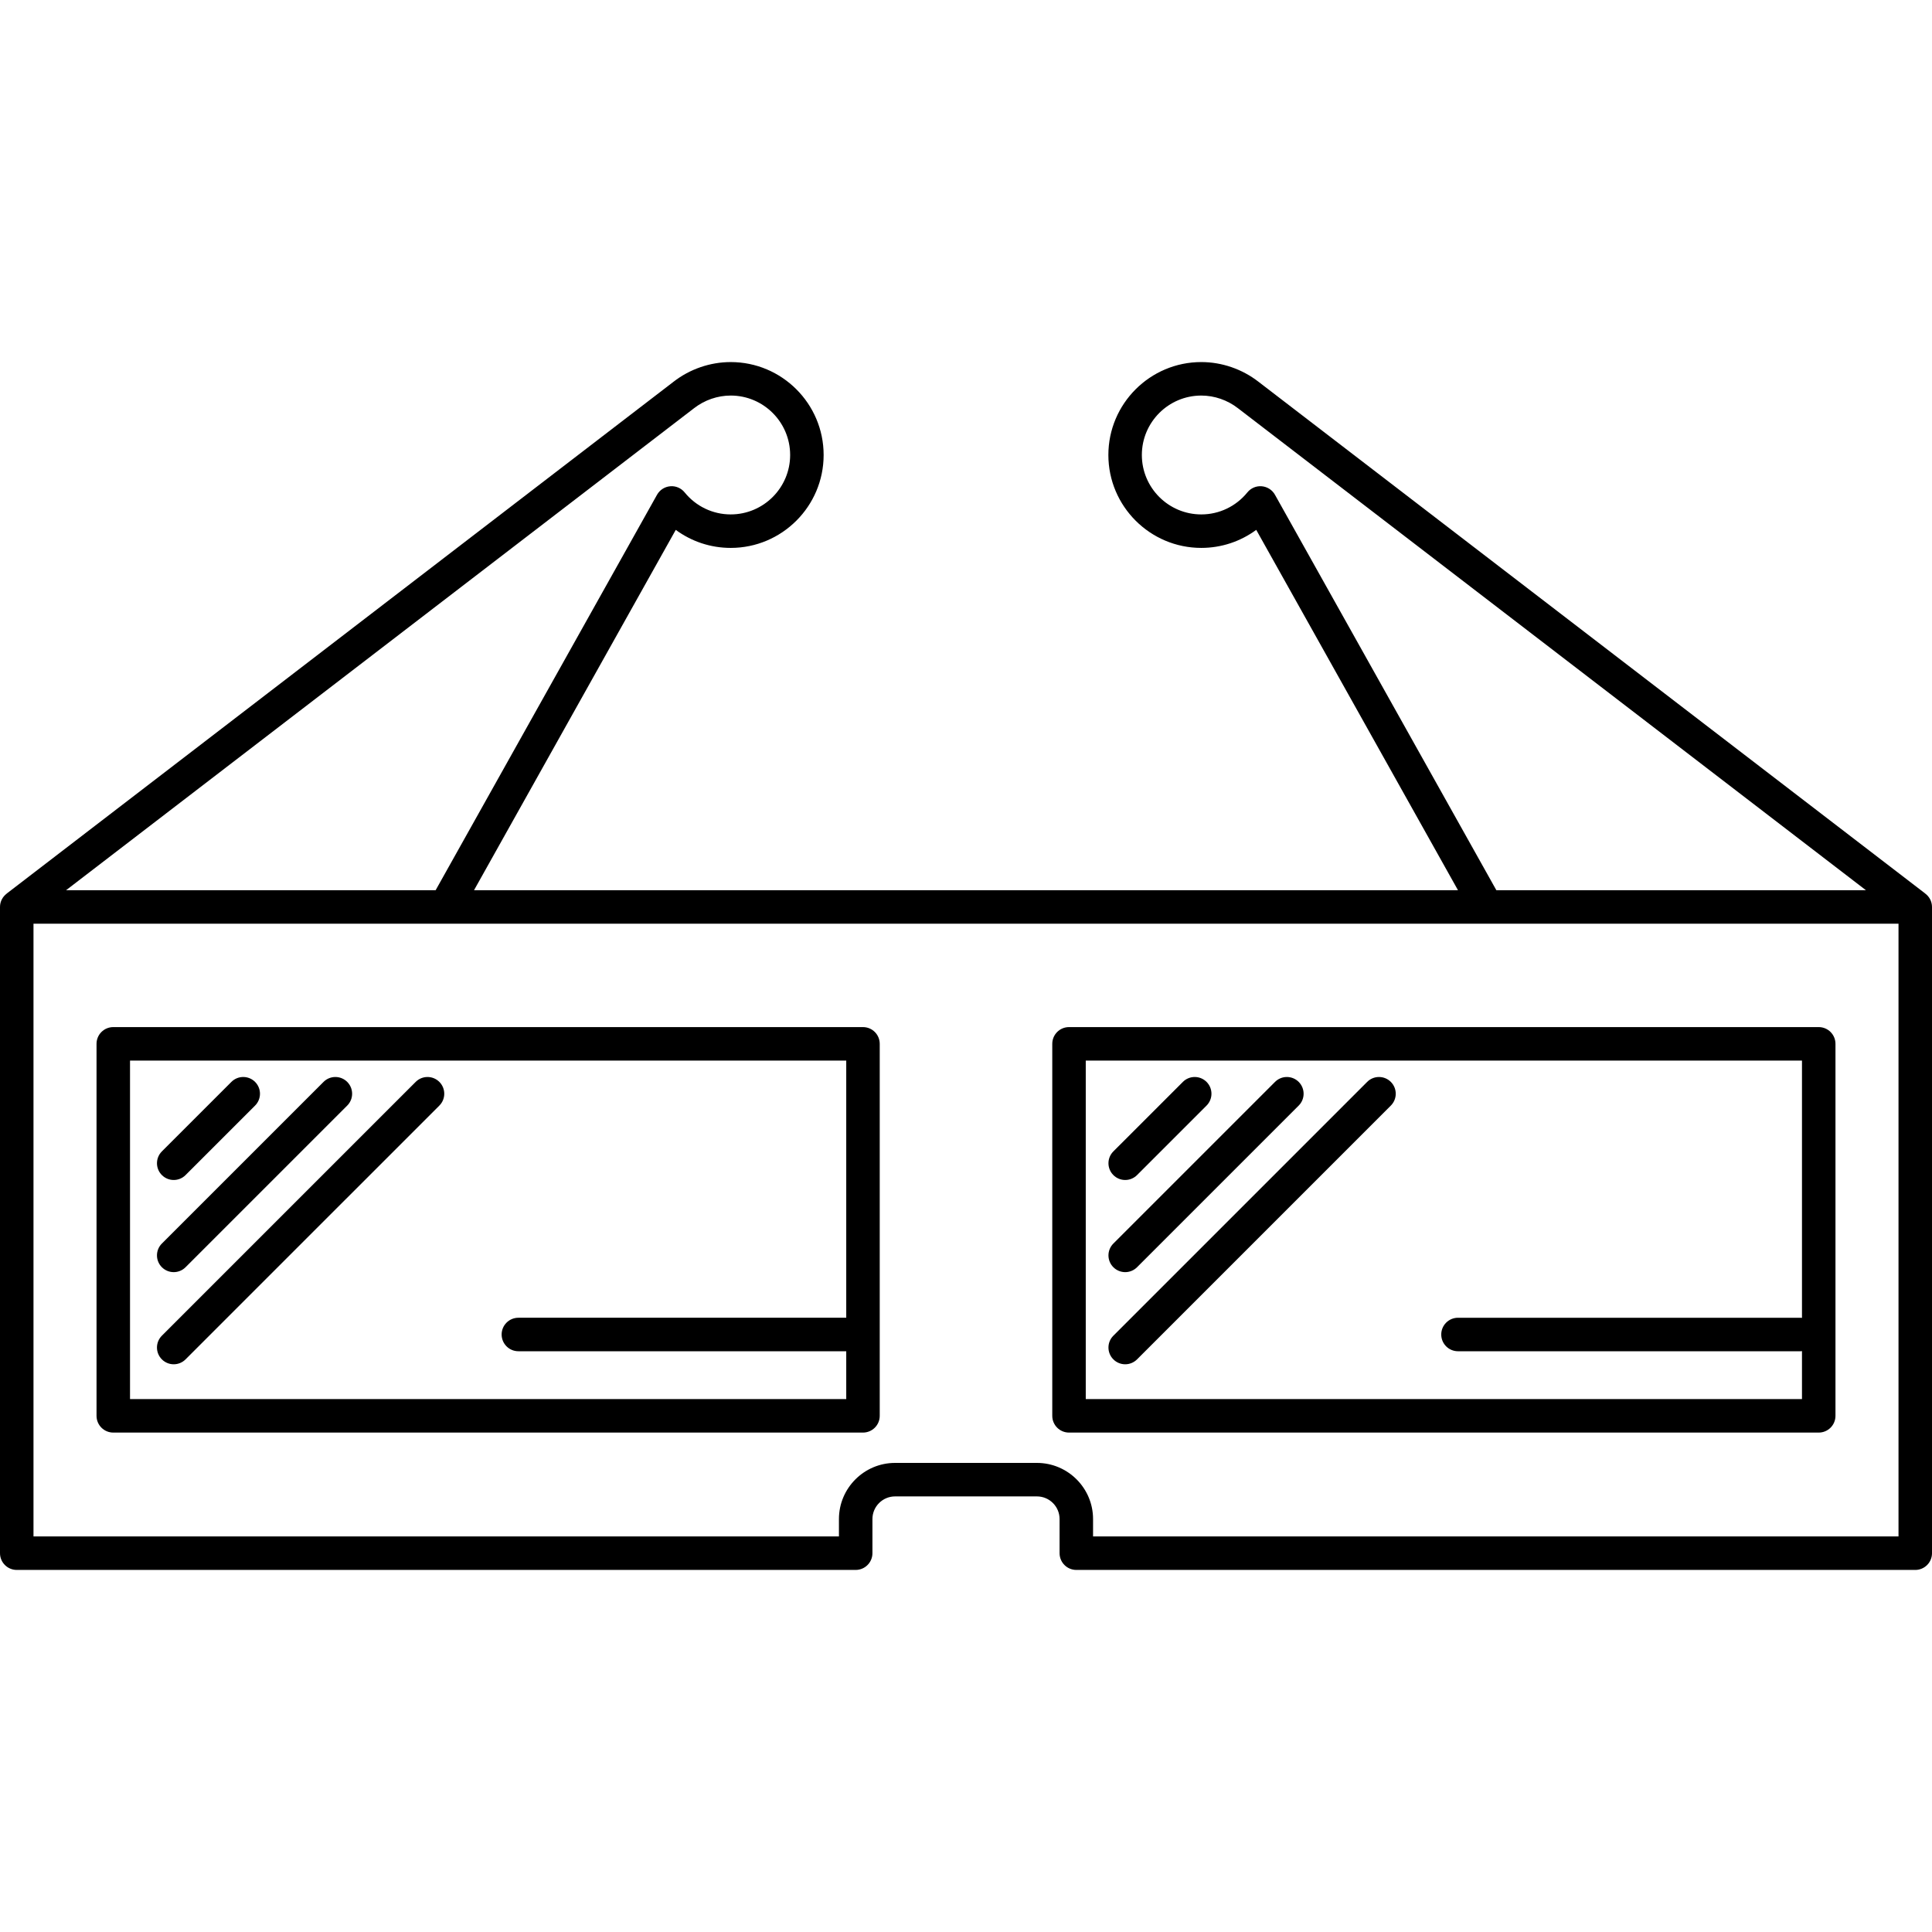
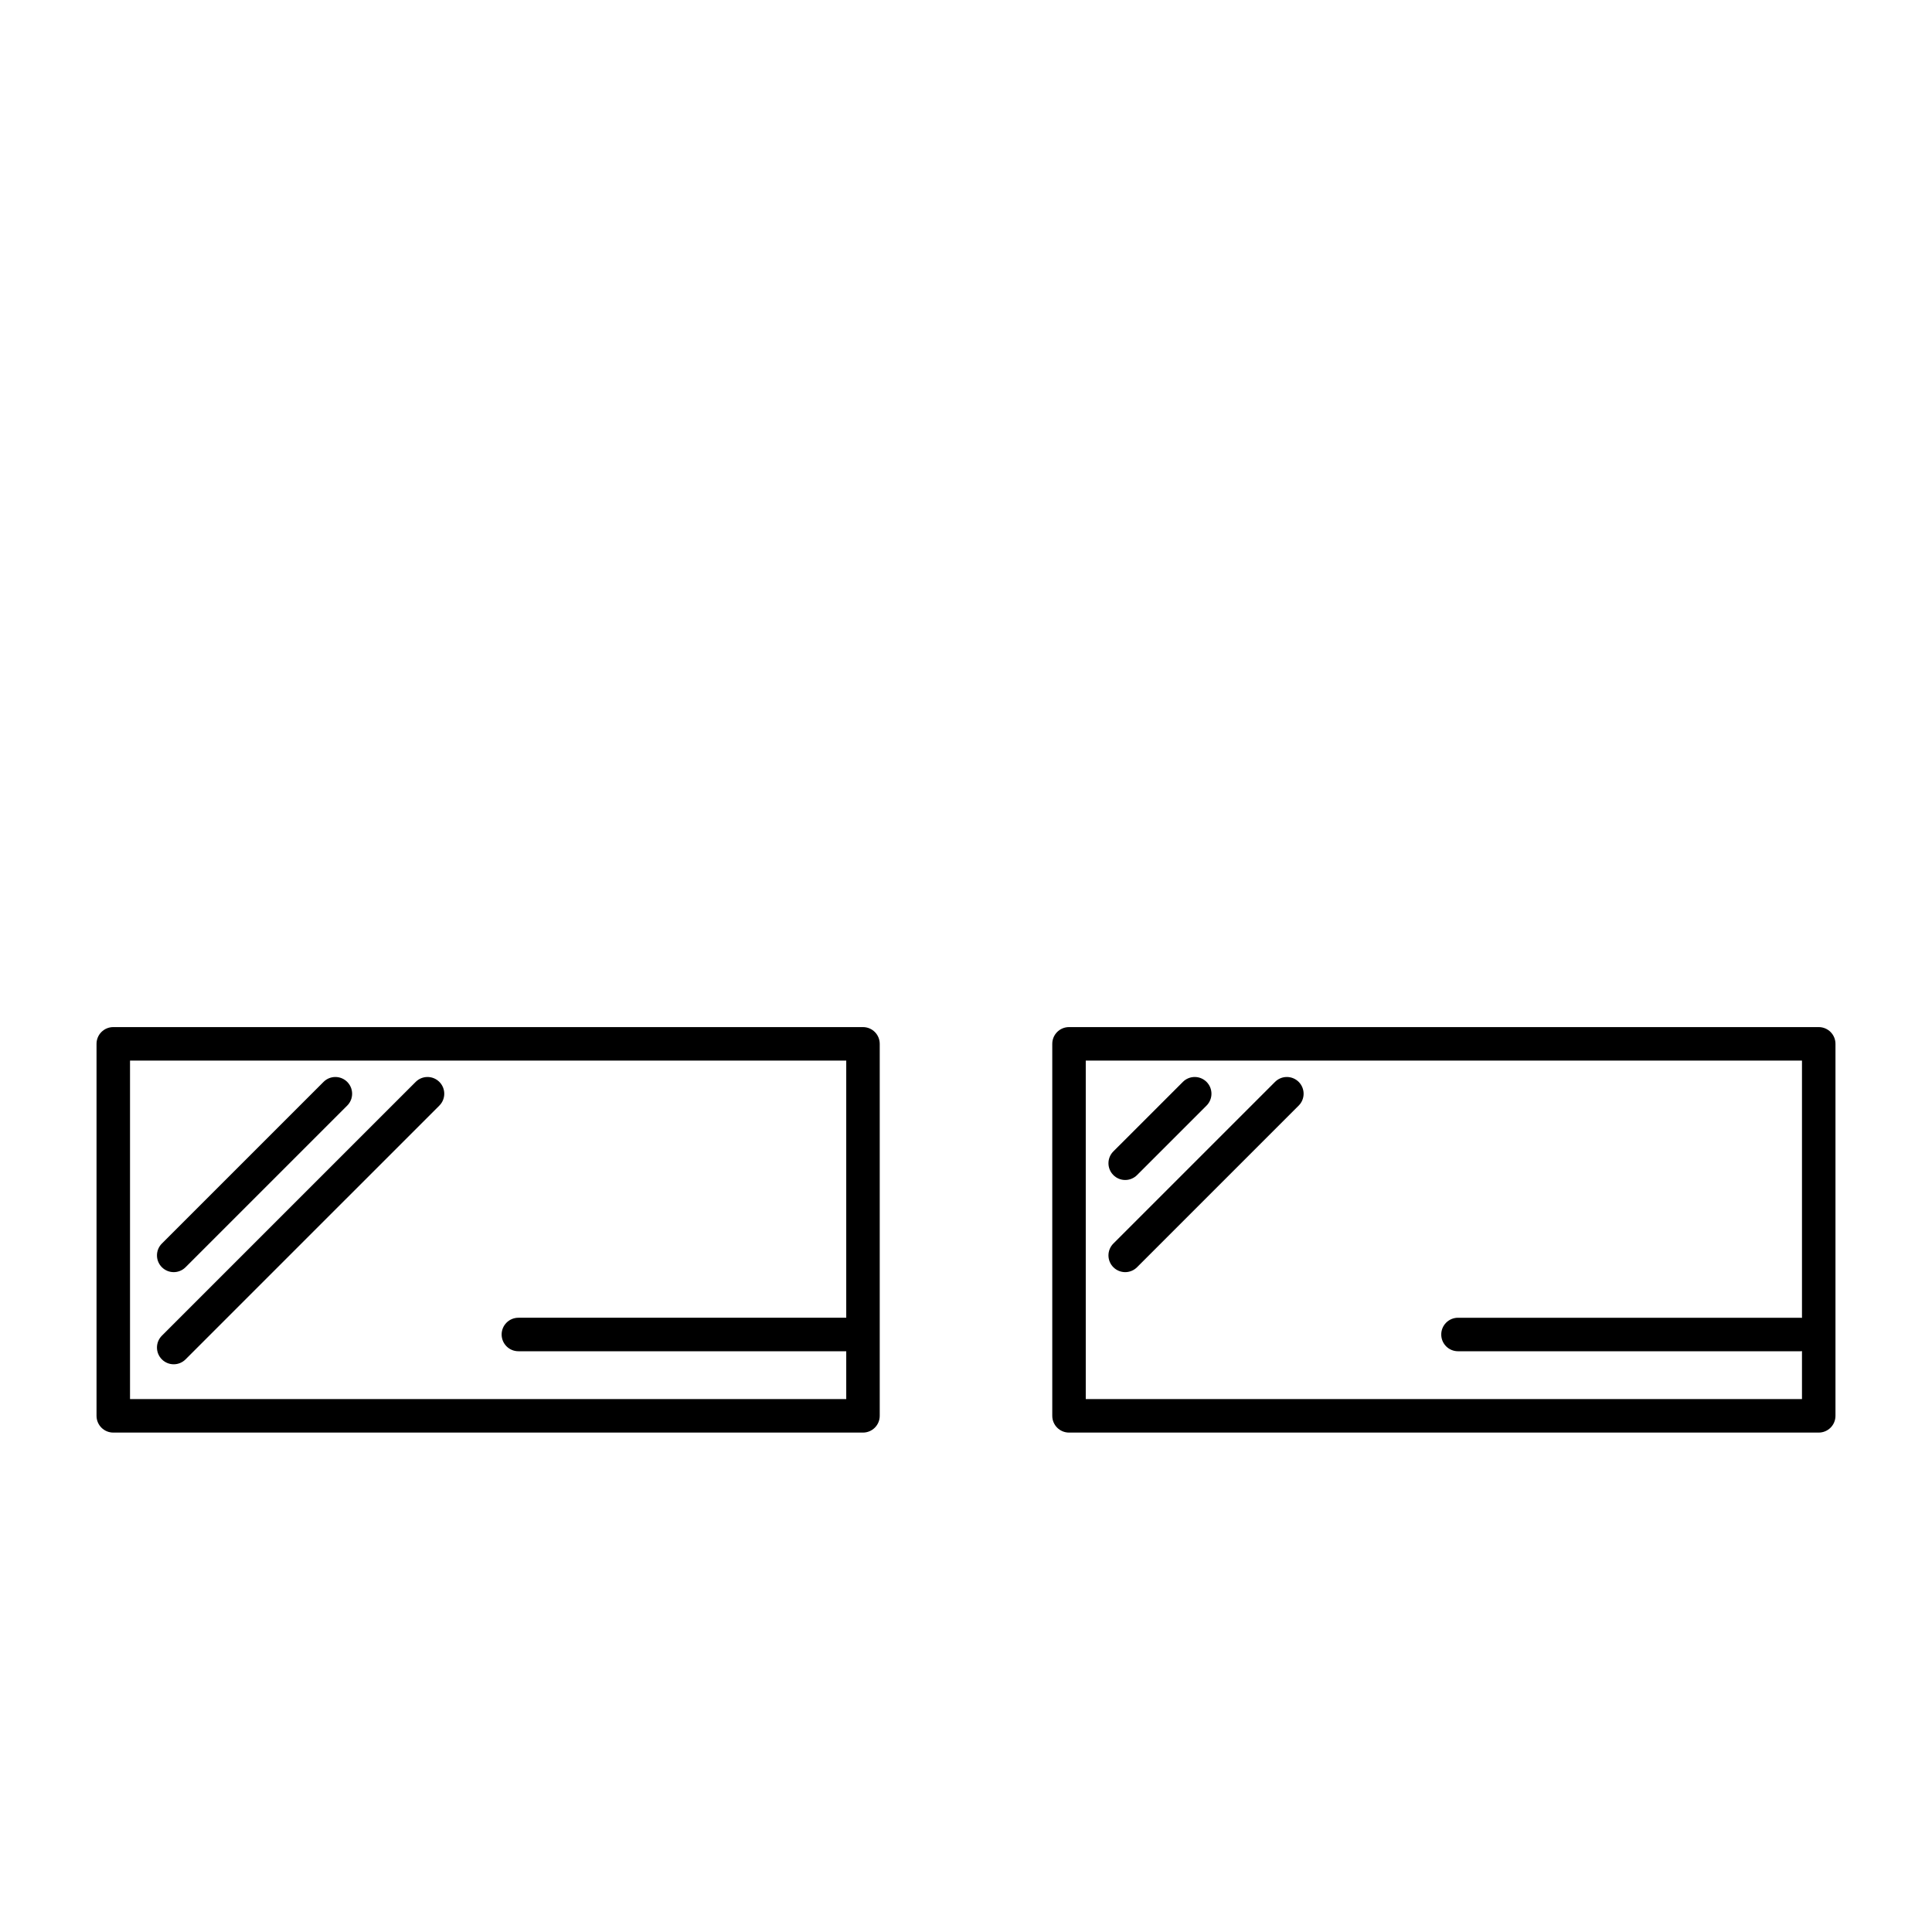
<svg xmlns="http://www.w3.org/2000/svg" fill="#000000" height="800px" width="800px" version="1.1" id="Capa_1" viewBox="0 0 490.371 490.371" xml:space="preserve">
  <g>
    <path d="M28.751,363.61h190.288c2.347,0,4.25-1.902,4.25-4.25v-94.418c0-2.348-1.903-4.25-4.25-4.25H28.751   c-2.347,0-4.25,1.902-4.25,4.25v94.418C24.501,361.708,26.404,363.61,28.751,363.61z M33.001,269.192h181.788v65.273h-83.217   c-2.347,0-4.25,1.902-4.25,4.25c0,2.348,1.903,4.25,4.25,4.25h83.217v12.145H33.001V269.192z" />
    <path d="M271.332,363.61H461.62c2.348,0,4.25-1.902,4.25-4.25v-94.418c0-2.348-1.902-4.25-4.25-4.25H271.332   c-2.348,0-4.25,1.902-4.25,4.25v94.418C267.082,361.708,268.984,363.61,271.332,363.61z M275.582,269.192H457.37v65.305   c-0.105-0.008-0.207-0.031-0.315-0.031h-86.995c-2.348,0-4.25,1.902-4.25,4.25c0,2.348,1.902,4.25,4.25,4.25h86.995   c0.107,0,0.209-0.023,0.315-0.031v12.176H275.582V269.192z" />
-     <path d="M488.572,226.739c0.046,0.031,0.09,0.056,0.137,0.092L319.435,96.906c-4.151-3.229-9.311-5.008-14.53-5.008   c-13.004,0-23.584,10.58-23.584,23.584s10.58,23.584,23.584,23.584c5.09,0,9.947-1.625,13.948-4.577l51.207,91.463H120.312   l51.206-91.463c4.002,2.952,8.859,4.577,13.949,4.577c13.004,0,23.584-10.58,23.584-23.584s-10.58-23.584-23.584-23.584   c-5.219,0-10.379,1.778-14.509,4.991L1.662,226.831c0.021-0.016,0.041-0.021,0.06-0.028C0.683,227.577,0,228.805,0,230.202v164.02   c0,2.348,1.903,4.25,4.25,4.25h212.936c2.347,0,4.25-1.902,4.25-4.25v-8.662c0-3.171,2.58-5.75,5.75-5.75h36   c3.171,0,5.75,2.579,5.75,5.75v8.662c0,2.348,1.902,4.25,4.25,4.25l212.936,0.002c1.127,0,2.208-0.448,3.005-1.245   c0.797-0.797,1.245-1.878,1.245-3.005V230.202C490.371,228.769,489.658,227.509,488.572,226.739z M323.606,125.581   c-0.688-1.229-1.94-2.038-3.345-2.158c-1.409-0.129-2.776,0.463-3.663,1.557c-2.882,3.551-7.145,5.587-11.694,5.587   c-8.317,0-15.084-6.767-15.084-15.084s6.767-15.084,15.084-15.084c3.338,0,6.645,1.143,9.333,3.233l159.366,122.32h-93.803   L323.606,125.581z M176.155,103.615c2.667-2.074,5.974-3.217,9.312-3.217c8.317,0,15.084,6.767,15.084,15.084   s-6.767,15.084-15.084,15.084c-4.55,0-8.813-2.036-11.694-5.587c-0.888-1.096-2.267-1.687-3.664-1.557   c-1.404,0.12-2.656,0.929-3.345,2.158L110.57,225.952H16.767L176.155,103.615z M481.871,389.973l-204.436-0.002v-4.412   c0-7.857-6.393-14.25-14.25-14.25h-36c-7.857,0-14.25,6.393-14.25,14.25v4.412H8.5v-155.52h473.371V389.973z" />
-     <path d="M44.093,299.499c1.087,0,2.175-0.415,3.005-1.244l17.643-17.641c1.66-1.66,1.66-4.351,0.001-6.011   c-1.66-1.66-4.351-1.66-6.01-0.001l-17.643,17.641c-1.66,1.66-1.66,4.351,0,6.011C41.917,299.083,43.005,299.499,44.093,299.499z" />
    <path d="M44.093,322.887c1.087,0,2.175-0.415,3.005-1.245l41.031-41.029c1.66-1.659,1.66-4.351,0-6.01   c-1.661-1.66-4.351-1.661-6.011,0l-41.031,41.029c-1.66,1.659-1.66,4.351,0,6.01C41.917,322.472,43.005,322.887,44.093,322.887z" />
    <path d="M105.504,274.603l-64.417,64.416c-1.66,1.659-1.66,4.351,0,6.01c0.83,0.83,1.917,1.245,3.005,1.245   c1.087,0,2.175-0.415,3.005-1.245l64.417-64.416c1.66-1.659,1.66-4.351,0-6.01C109.855,272.943,107.165,272.942,105.504,274.603z" />
    <path d="M285.594,299.499c1.088,0,2.176-0.415,3.005-1.245l17.642-17.641c1.66-1.659,1.66-4.351,0-6.01   c-1.658-1.66-4.352-1.66-6.01,0l-17.642,17.641c-1.66,1.659-1.66,4.351,0,6.01C283.418,299.083,284.506,299.499,285.594,299.499z" />
    <path d="M285.594,322.887c1.088,0,2.176-0.415,3.005-1.245l41.03-41.029c1.66-1.659,1.66-4.351,0-6.01   c-1.66-1.66-4.352-1.66-6.01,0l-41.03,41.029c-1.66,1.659-1.66,4.351,0,6.01C283.419,322.472,284.506,322.887,285.594,322.887z" />
-     <path d="M347.005,274.603l-64.416,64.416c-1.66,1.659-1.66,4.351,0,6.01c0.829,0.83,1.917,1.245,3.005,1.245   c1.088,0,2.176-0.415,3.005-1.245l64.416-64.416c1.66-1.659,1.66-4.351,0-6.01C351.356,272.943,348.663,272.943,347.005,274.603z" />
  </g>
</svg>